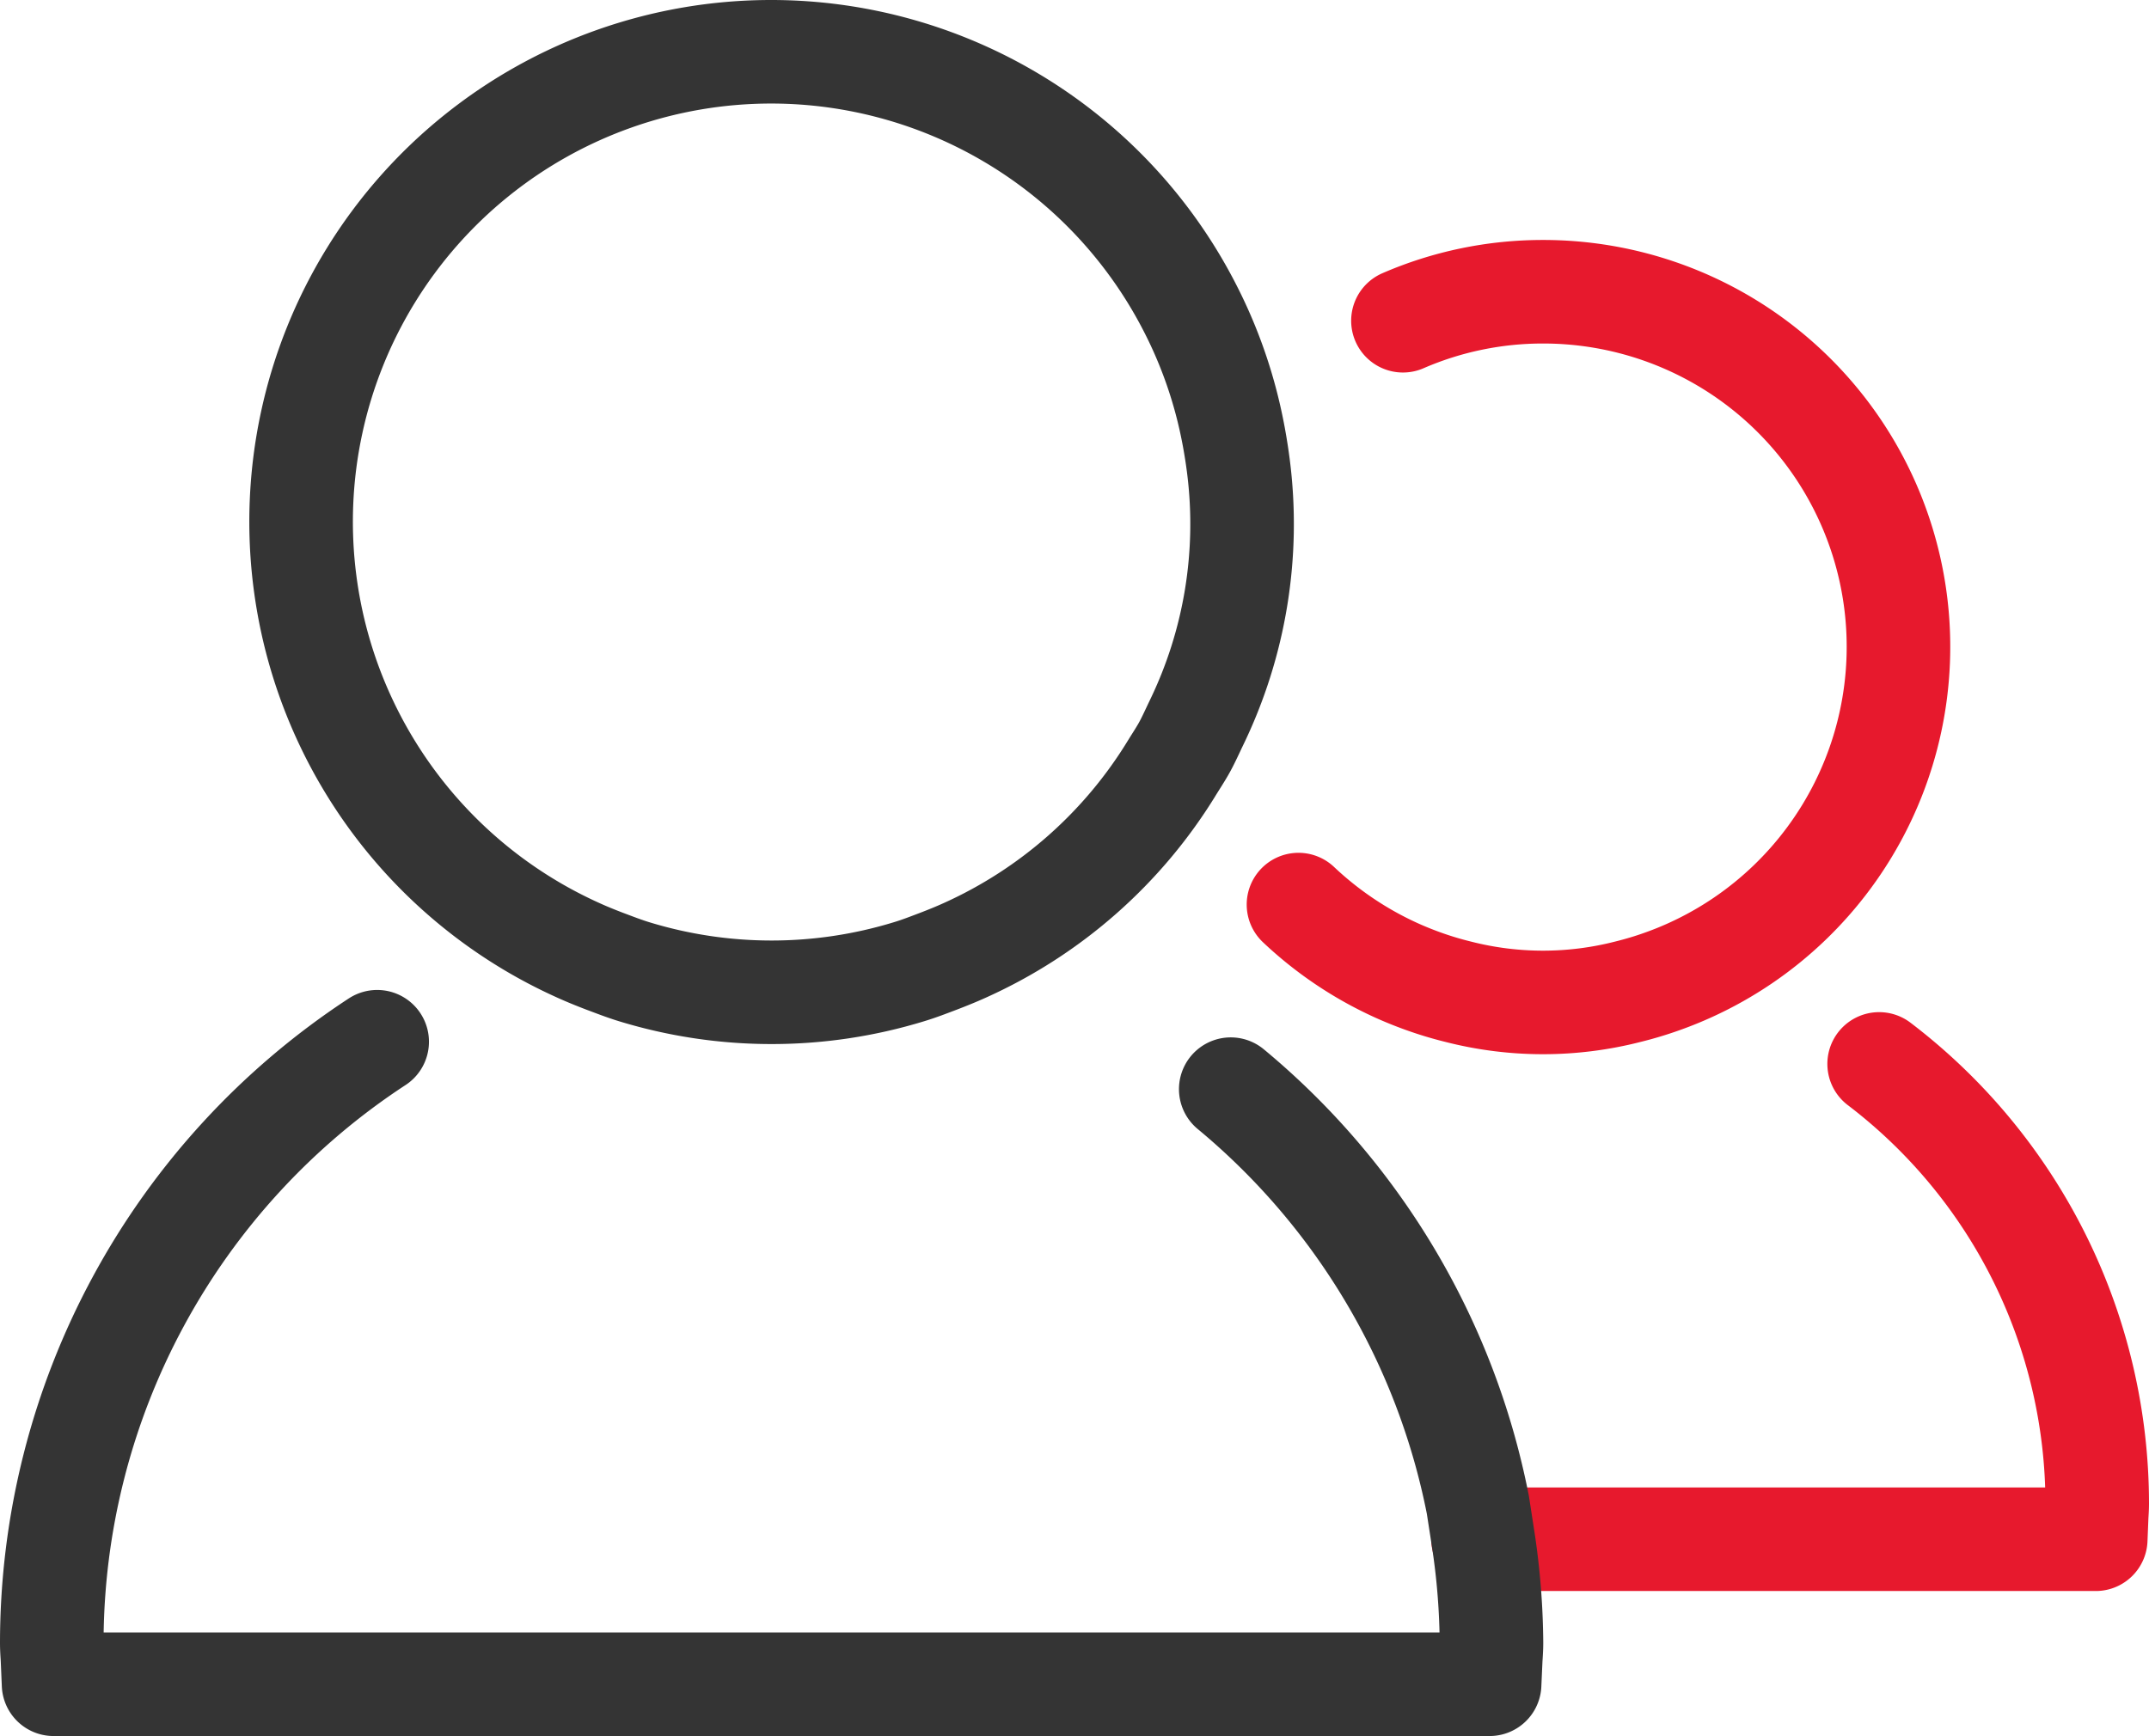
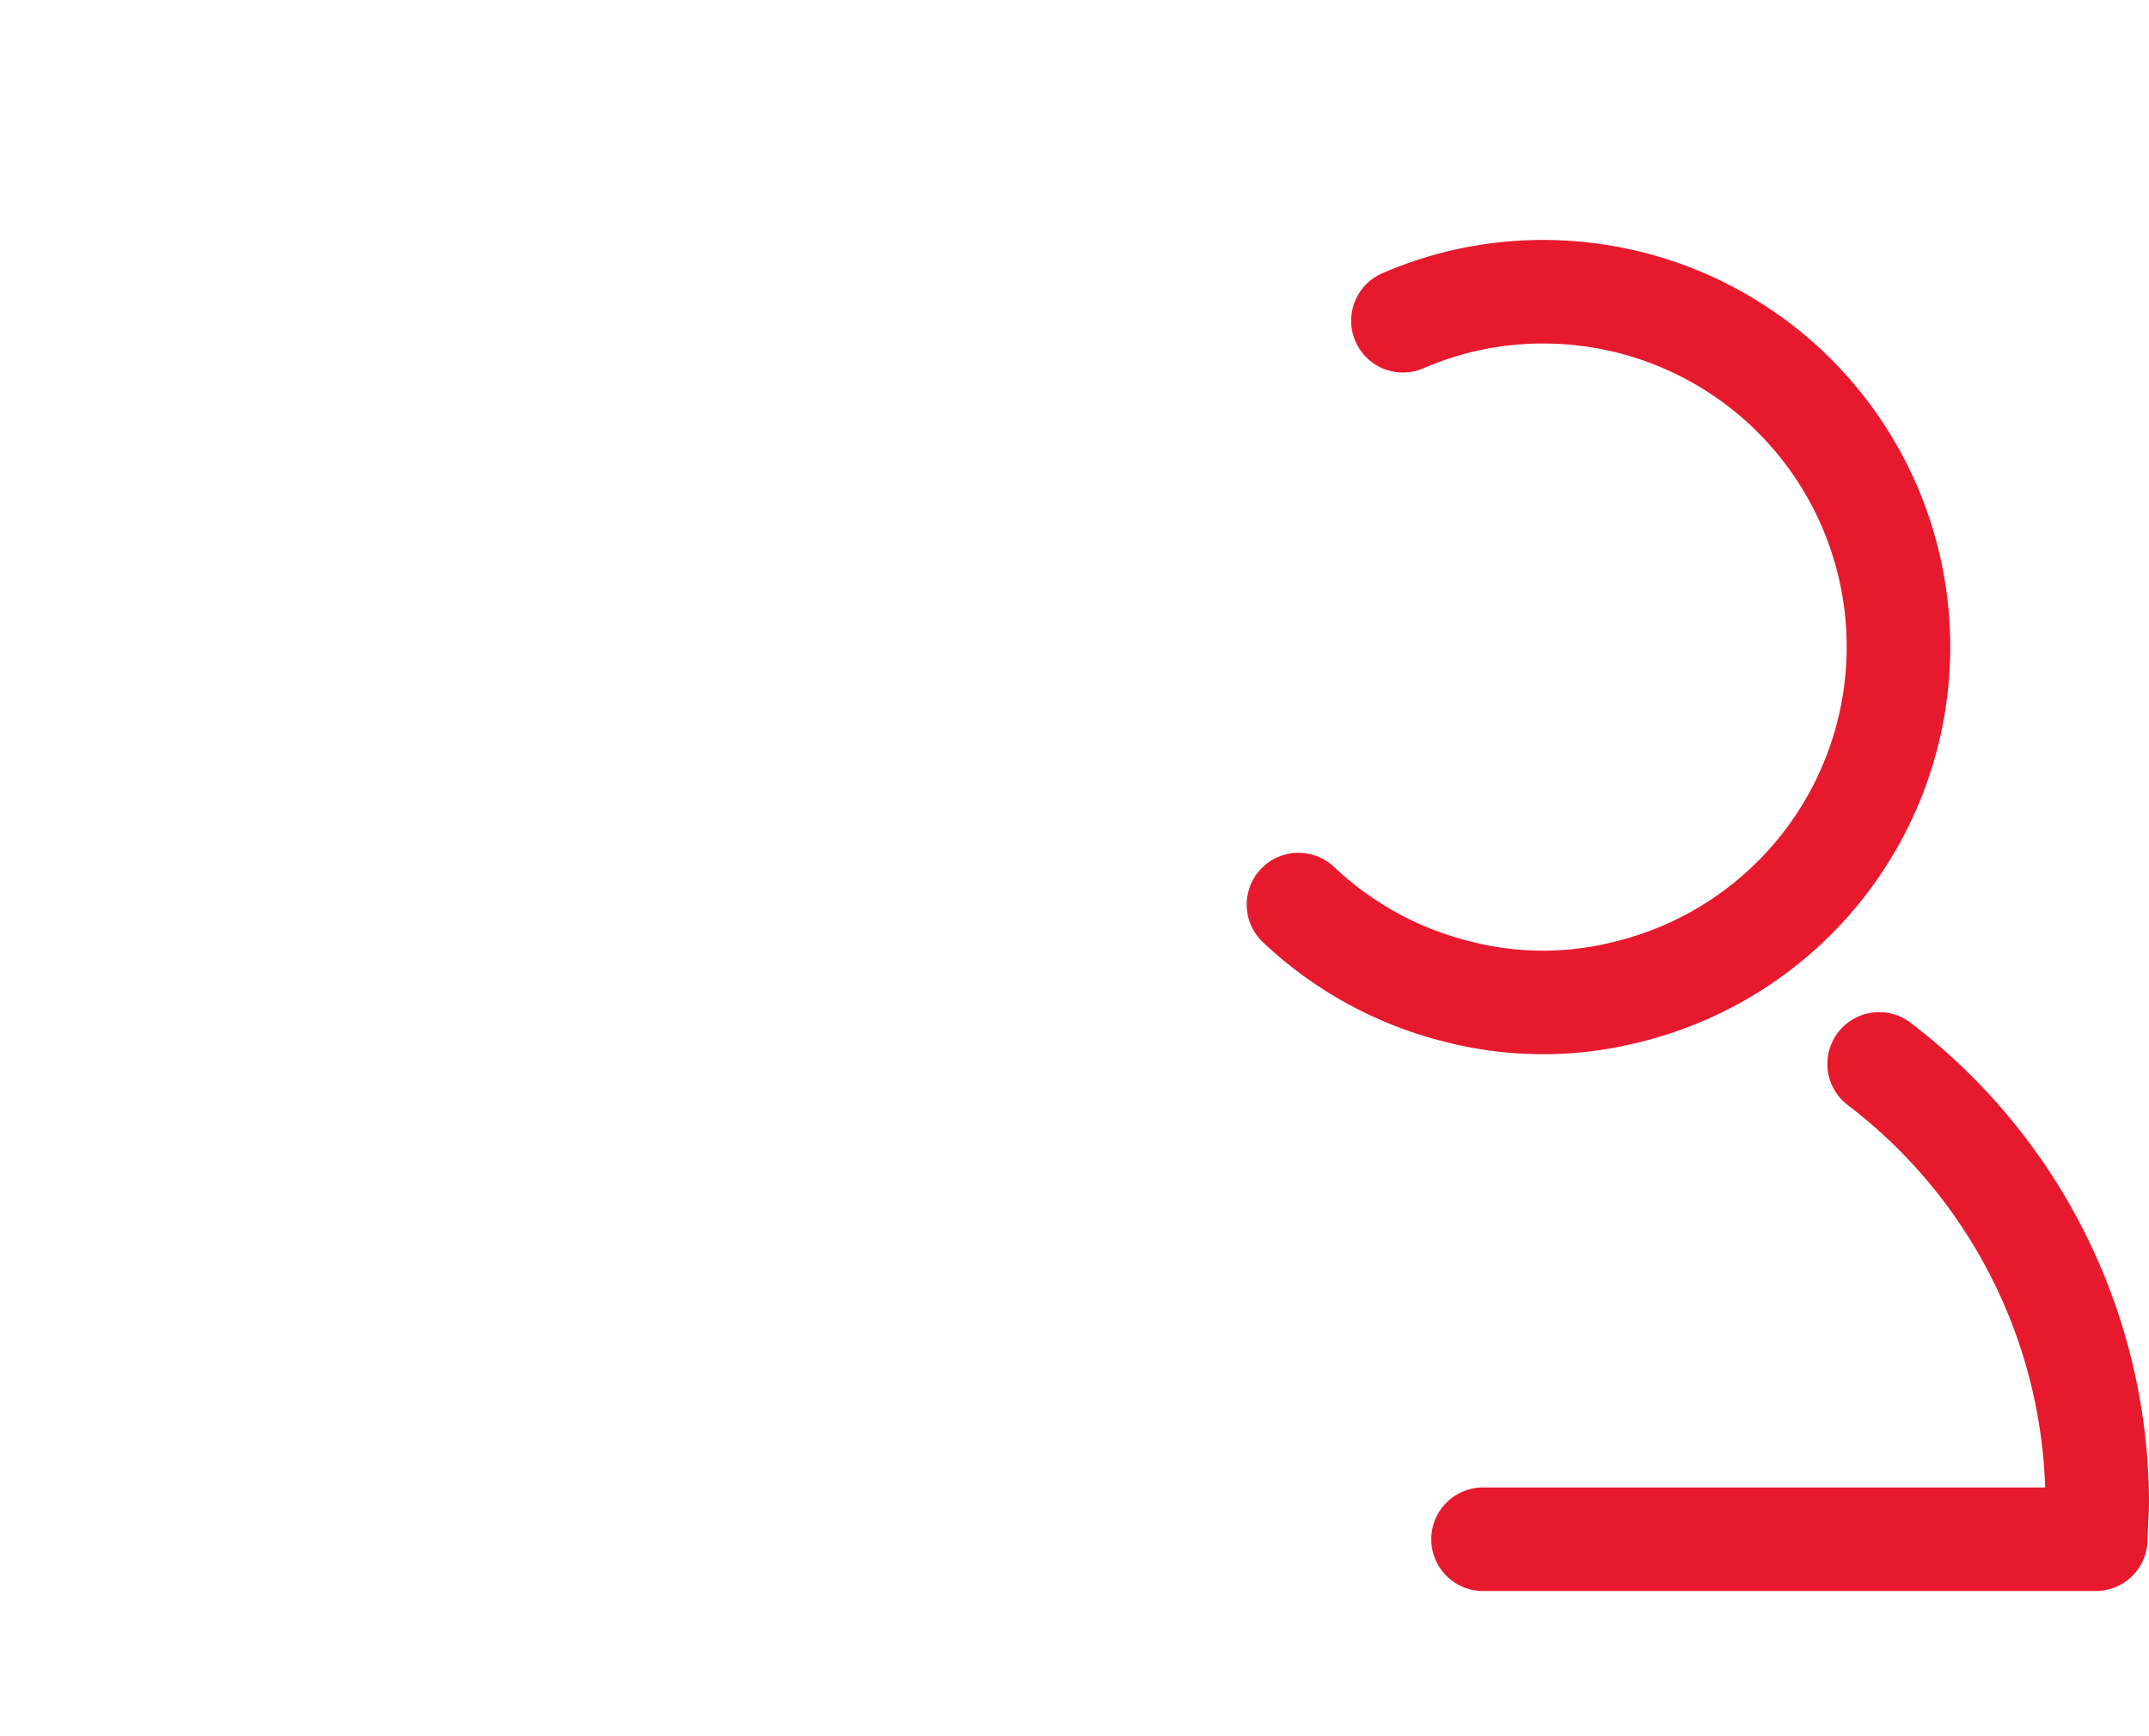
<svg xmlns="http://www.w3.org/2000/svg" width="103.749" height="83.83" viewBox="0 0 103.749 83.83">
  <g id="Grupo_29521" data-name="Grupo 29521" transform="translate(-5.2 2.5)">
    <g id="Grupo_25051" data-name="Grupo 25051" transform="translate(7.7 0)">
      <g id="Grupo_25050" data-name="Grupo 25050" transform="translate(0 11.584)">
        <g id="Grupo_25049" data-name="Grupo 25049" transform="translate(0)">
          <path id="Trazado_21375" data-name="Trazado 21375" d="M511.95,524.422h29.579l.046-1.148c.012-.189.025-.378.025-.573a26.7,26.7,0,0,0-10.528-21.232" transform="translate(-442.851 -464.178)" fill="none" stroke="#e7192d" stroke-linecap="round" stroke-linejoin="round" stroke-width="5" />
          <path id="Trazado_21376" data-name="Trazado 21376" d="M507.434,462.871a16.955,16.955,0,0,1,6.761-1.4,17.146,17.146,0,0,1,7.107,32.757q-.63.287-1.287.523a16.871,16.871,0,0,1-1.707.518,16.507,16.507,0,0,1-8.223,0,16.735,16.735,0,0,1-1.707-.518c-.436-.158-.867-.332-1.287-.523a17.275,17.275,0,0,1-4.7-3.164" transform="translate(-442.203 -461.467)" fill="none" stroke="#e7192d" stroke-linecap="round" stroke-linejoin="round" stroke-width="5" />
-           <path id="Trazado_21374" data-name="Trazado 21374" d="M453.536,500.32a34.718,34.718,0,0,0-15.709,29.031c0,.249.017.491.032.735l.054,1.26h69.329l.056-1.24c.017-.25.034-.5.034-.756a34.659,34.659,0,0,0-.4-5.007l-.1-.645-.157-1.015a34.773,34.773,0,0,0-11.93-20.073" transform="translate(-437.827 -464.1)" fill="none" stroke="#343434" stroke-linecap="round" stroke-linejoin="round" stroke-width="5" />
        </g>
      </g>
-       <path id="Trazado_21377" data-name="Trazado 21377" d="M473.454,449.041a22.72,22.72,0,0,1,20.128,12.234,22.471,22.471,0,0,1,1.981,5.366c.081.355.155.713.221,1.076.077.426.144.852.2,1.285a22.025,22.025,0,0,1-2.033,12.471c-.185.386-.359.777-.564,1.152-.182.328-.388.64-.585.958a22.574,22.574,0,0,1-10.02,8.849c-.417.189-.843.361-1.273.526-.463.175-.921.355-1.4.5a22.663,22.663,0,0,1-13.311,0c-.475-.146-.934-.326-1.4-.5-.43-.165-.856-.336-1.273-.526a22.694,22.694,0,0,1,9.324-43.391Z" transform="translate(-438.703 -449.041)" fill="none" stroke="#343434" stroke-linecap="round" stroke-linejoin="round" stroke-width="5" />
    </g>
  </g>
</svg>